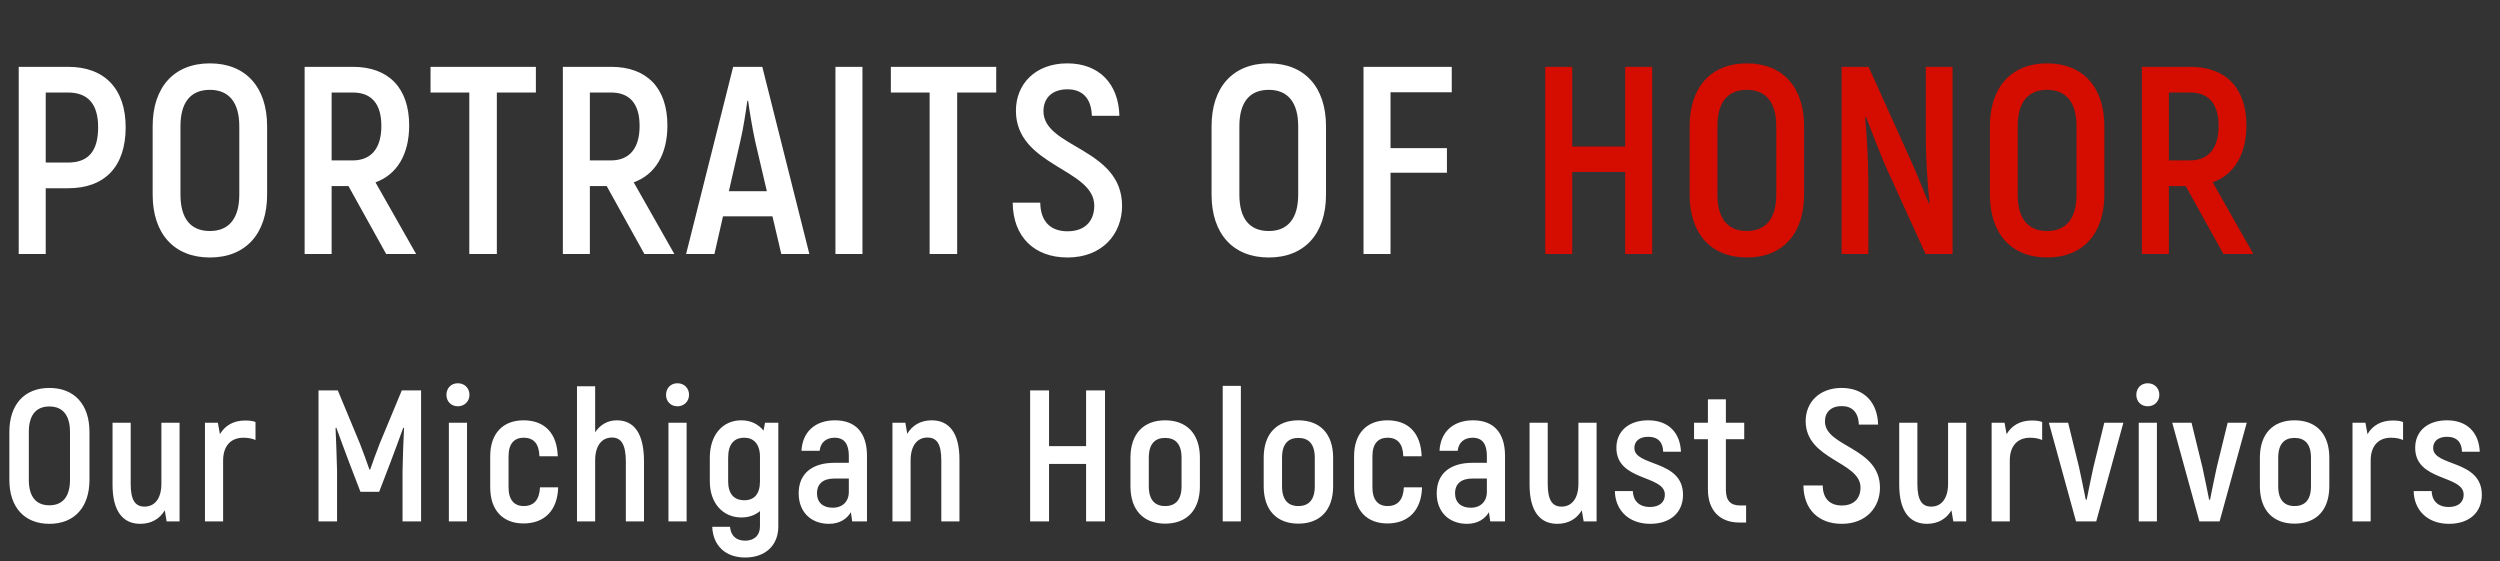
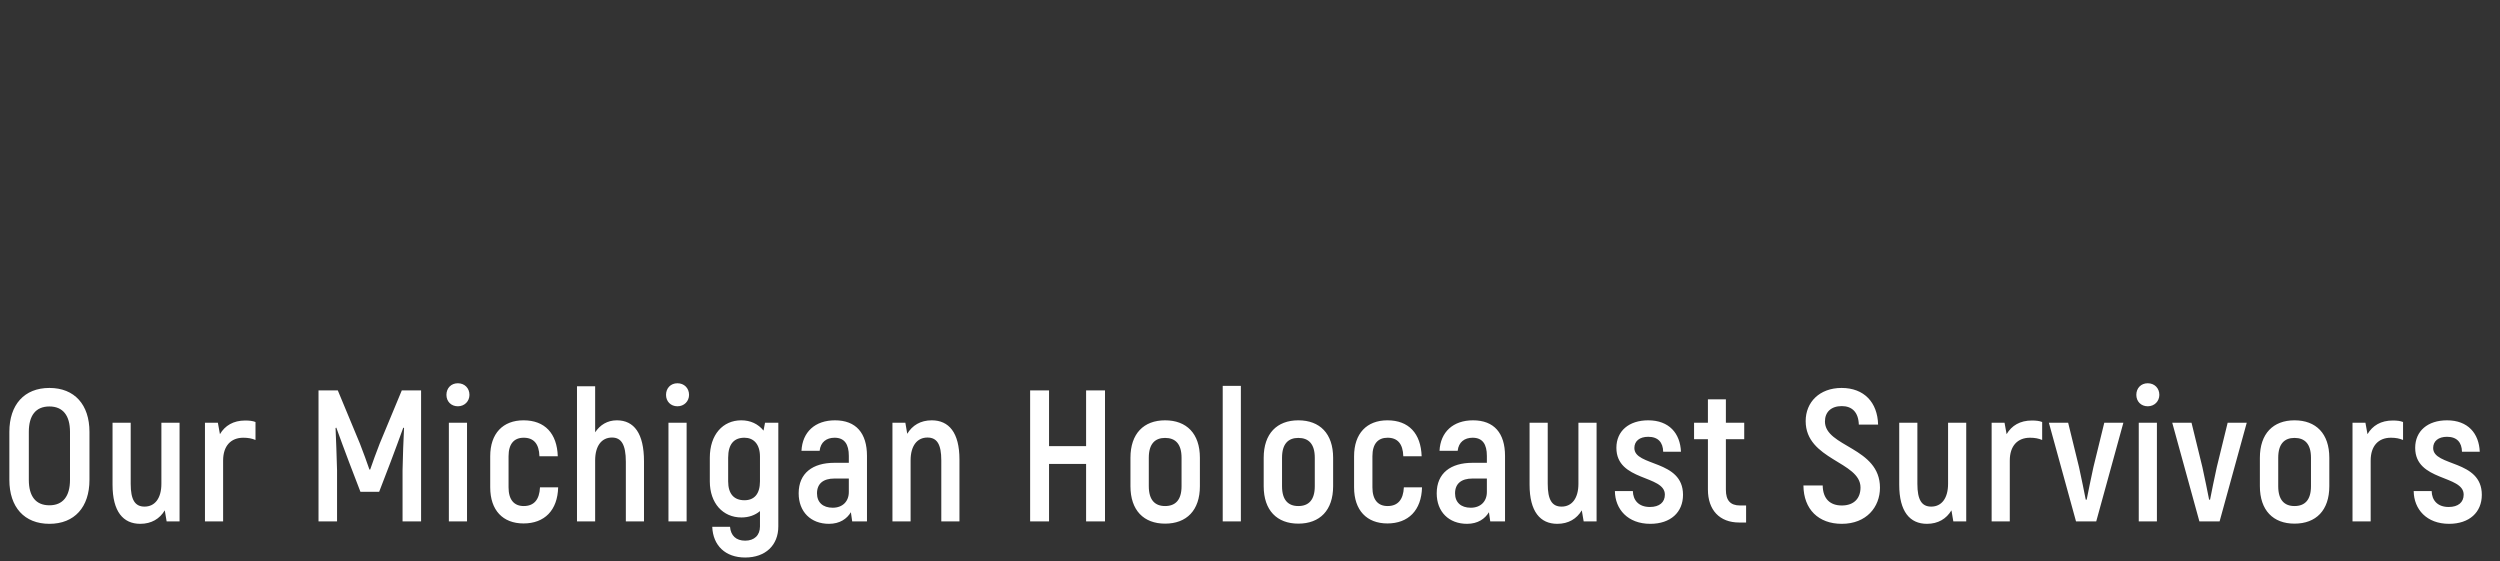
<svg xmlns="http://www.w3.org/2000/svg" width="187" height="42" viewBox="0 0 187 42" fill="none">
  <rect x="0" y="0" width="187" height="42" fill="#333333" stroke="none" />
-   <path d="M5.1 5H1.4V19H3.42V14.08H5.1C7.84 14.08 9.4 12.46 9.4 9.52C9.4 6.66 7.84 5 5.1 5ZM5.08 12.16H3.42V6.92H5.08C6.6 6.92 7.34 7.8 7.34 9.52C7.34 11.32 6.6 12.16 5.08 12.16ZM15.7 19.26C18.38 19.26 19.98 17.48 19.98 14.56V9.44C19.98 6.52 18.38 4.74 15.7 4.74C13.02 4.74 11.419 6.52 11.419 9.44V14.56C11.419 17.48 13.02 19.26 15.7 19.26ZM15.7 17.28C14.239 17.28 13.499 16.32 13.499 14.56V9.44C13.499 7.68 14.239 6.72 15.7 6.72C17.14 6.72 17.899 7.68 17.899 9.44V14.56C17.899 16.32 17.14 17.28 15.7 17.28ZM28.886 19H31.126L28.086 13.64C29.686 13.06 30.606 11.56 30.606 9.38C30.606 6.6 29.086 5 26.406 5H22.786V19H24.806V13.92H26.066L28.886 19ZM24.806 6.92H26.386C27.786 6.92 28.526 7.76 28.526 9.42C28.526 11.08 27.786 12 26.366 12H24.806V6.92ZM40.084 5H32.204V6.92H35.104V19H37.164V6.92H40.084V5ZM48.202 19H50.442L47.402 13.64C49.002 13.06 49.922 11.56 49.922 9.38C49.922 6.6 48.402 5 45.722 5H42.102V19H44.122V13.92H45.382L48.202 19ZM44.122 6.92H45.702C47.102 6.92 47.842 7.76 47.842 9.42C47.842 11.08 47.102 12 45.682 12H44.122V6.92ZM58.44 19H60.54L57.02 5H54.84L51.32 19H53.44L54.08 16.18H57.78L58.44 19ZM54.52 14.3L55.38 10.54C55.6 9.62 55.8 8.28 55.9 7.54H55.96C56.06 8.28 56.28 9.62 56.48 10.54L57.36 14.3H54.52ZM62.491 19H64.511V5H62.491V19ZM74.516 5H66.636V6.92H69.536V19H71.596V6.92H74.516V5ZM79.851 19.26C82.471 19.26 83.931 17.48 83.931 15.4C83.931 11.06 78.051 11.06 78.051 8.32C78.051 7.32 78.711 6.68 79.851 6.68C80.931 6.68 81.631 7.32 81.671 8.66H83.731C83.671 6.28 82.231 4.74 79.831 4.74C77.471 4.74 75.991 6.26 75.991 8.28C75.991 12.44 81.851 12.6 81.851 15.38C81.851 16.5 81.191 17.3 79.851 17.3C78.611 17.3 77.831 16.6 77.811 15.16H75.751C75.771 17.72 77.371 19.26 79.851 19.26ZM94.905 19.26C97.585 19.26 99.185 17.48 99.185 14.56V9.44C99.185 6.52 97.585 4.74 94.905 4.74C92.225 4.74 90.625 6.52 90.625 9.44V14.56C90.625 17.48 92.225 19.26 94.905 19.26ZM94.905 17.28C93.445 17.28 92.705 16.32 92.705 14.56V9.44C92.705 7.68 93.445 6.72 94.905 6.72C96.345 6.72 97.105 7.68 97.105 9.44V14.56C97.105 16.32 96.345 17.28 94.905 17.28ZM108.591 6.9V5H101.991V19H104.011V12.92H108.231V11.08H104.011V6.9H108.591Z" fill="white" />
-   <path d="M121.564 5V10.96H117.604V5H115.584V19H117.604V12.86H121.564V19H123.584V5H121.564ZM130.665 19.26C133.345 19.26 134.945 17.48 134.945 14.56V9.44C134.945 6.52 133.345 4.74 130.665 4.74C127.985 4.74 126.385 6.52 126.385 9.44V14.56C126.385 17.48 127.985 19.26 130.665 19.26ZM130.665 17.28C129.205 17.28 128.465 16.32 128.465 14.56V9.44C128.465 7.68 129.205 6.72 130.665 6.72C132.105 6.72 132.865 7.68 132.865 9.44V14.56C132.865 16.32 132.105 17.28 130.665 17.28ZM137.752 19H139.752V13.6C139.752 12.28 139.652 10.18 139.512 8.78L139.572 8.74C139.912 9.64 140.492 11.1 140.912 12.14L144.032 19H146.052V5H144.052V10.46C144.052 11.7 144.172 13.8 144.332 15.18L144.272 15.22C143.932 14.38 143.412 13.08 142.992 12.14L139.772 5H137.752V19ZM153.125 19.26C155.805 19.26 157.405 17.48 157.405 14.56V9.44C157.405 6.52 155.805 4.74 153.125 4.74C150.445 4.74 148.845 6.52 148.845 9.44V14.56C148.845 17.48 150.445 19.26 153.125 19.26ZM153.125 17.28C151.665 17.28 150.925 16.32 150.925 14.56V9.44C150.925 7.68 151.665 6.72 153.125 6.72C154.565 6.72 155.325 7.68 155.325 9.44V14.56C155.325 16.32 154.565 17.28 153.125 17.28ZM166.312 19H168.552L165.512 13.64C167.112 13.06 168.032 11.56 168.032 9.38C168.032 6.6 166.512 5 163.832 5H160.212V19H162.232V13.92H163.492L166.312 19ZM162.232 6.92H163.812C165.212 6.92 165.952 7.76 165.952 9.42C165.952 11.08 165.212 12 163.792 12H162.232V6.92Z" fill="#D50C00" />
  <path d="M3.696 39.182C5.572 39.182 6.692 37.936 6.692 35.892V32.308C6.692 30.264 5.572 29.018 3.696 29.018C1.82 29.018 0.7 30.264 0.7 32.308V35.892C0.7 37.936 1.82 39.182 3.696 39.182ZM3.696 37.796C2.674 37.796 2.156 37.124 2.156 35.892V32.308C2.156 31.076 2.674 30.404 3.696 30.404C4.704 30.404 5.236 31.076 5.236 32.308V35.892C5.236 37.124 4.704 37.796 3.696 37.796ZM12.072 31.622V36.186C12.072 37.278 11.582 37.894 10.812 37.894C10.098 37.894 9.776 37.39 9.776 36.186V31.622H8.418V36.256C8.418 38.272 9.216 39.182 10.491 39.182C11.331 39.182 11.947 38.804 12.325 38.174L12.464 39H13.431V31.622H12.072ZM18.341 31.454C17.459 31.454 16.829 31.832 16.451 32.476L16.297 31.622H15.331V39H16.689V34.45C16.689 33.344 17.277 32.742 18.201 32.742C18.565 32.742 18.845 32.798 19.111 32.91V31.566C18.901 31.482 18.649 31.454 18.341 31.454ZM30.055 29.2L28.403 33.176C28.179 33.736 27.843 34.674 27.689 35.122H27.633C27.479 34.674 27.143 33.736 26.919 33.176L25.267 29.2H23.825V39H25.211V35.178C25.183 34.058 25.141 33.036 25.099 32.014L25.155 31.986C25.435 32.77 25.771 33.666 26.107 34.562L26.961 36.788H28.361L29.215 34.562C29.551 33.666 29.887 32.77 30.167 31.986L30.223 32.014C30.167 33.036 30.139 34.058 30.111 35.178V39H31.497V29.2H30.055ZM34.247 30.39C34.751 30.39 35.115 30.012 35.115 29.536C35.115 29.032 34.751 28.668 34.247 28.668C33.743 28.668 33.393 29.032 33.393 29.536C33.393 30.026 33.743 30.39 34.247 30.39ZM33.575 39H34.933V31.622H33.575V39ZM39.16 39.154C40.728 39.154 41.708 38.174 41.75 36.452H40.392C40.35 37.39 39.93 37.852 39.174 37.852C38.46 37.852 38.04 37.39 38.04 36.452V34.128C38.04 33.19 38.46 32.742 39.174 32.742C39.916 32.742 40.322 33.19 40.35 34.128H41.722C41.666 32.42 40.756 31.44 39.16 31.44C37.62 31.44 36.668 32.42 36.668 34.128V36.452C36.668 38.174 37.62 39.154 39.16 39.154ZM46.141 31.44C45.427 31.44 44.881 31.79 44.517 32.336V28.892H43.159V39H44.517V34.436C44.517 33.344 45.007 32.728 45.777 32.728C46.463 32.728 46.813 33.232 46.813 34.548V39H48.171V34.506C48.171 32.42 47.429 31.44 46.141 31.44ZM50.673 30.39C51.177 30.39 51.541 30.012 51.541 29.536C51.541 29.032 51.177 28.668 50.673 28.668C50.169 28.668 49.819 29.032 49.819 29.536C49.819 30.026 50.169 30.39 50.673 30.39ZM50.001 39H51.359V31.622H50.001V39ZM57.224 31.622L57.112 32.21C56.706 31.706 56.132 31.44 55.446 31.44C54.074 31.44 53.094 32.504 53.094 34.24V36.004C53.094 37.642 54.074 38.706 55.46 38.706C56.006 38.706 56.482 38.538 56.846 38.23V39.378C56.846 40.036 56.426 40.442 55.74 40.442C55.054 40.442 54.662 40.064 54.606 39.406H53.276C53.332 40.806 54.256 41.702 55.74 41.702C57.266 41.702 58.218 40.778 58.218 39.378V31.622H57.224ZM55.684 37.418C54.914 37.418 54.466 36.956 54.466 36.004V34.24C54.466 33.204 54.914 32.742 55.684 32.742C56.356 32.742 56.846 33.204 56.846 34.156V36.004C56.846 36.956 56.412 37.418 55.684 37.418ZM62.456 31.44C60.972 31.44 60.02 32.308 59.95 33.722H61.308C61.378 33.064 61.826 32.742 62.428 32.742C63.17 32.742 63.492 33.232 63.492 34.1V34.618H62.414C60.79 34.618 59.74 35.388 59.74 36.9C59.74 38.286 60.65 39.182 62.008 39.182C62.82 39.182 63.352 38.804 63.646 38.314L63.744 39H64.85V34.1C64.85 32.406 64.038 31.44 62.456 31.44ZM63.492 36.802C63.492 37.502 63.03 37.978 62.288 37.978C61.546 37.978 61.112 37.572 61.112 36.9C61.112 36.172 61.588 35.794 62.414 35.794H63.492V36.802ZM69.695 31.44C68.855 31.44 68.239 31.818 67.861 32.448L67.721 31.622H66.755V39H68.113V34.436C68.113 33.344 68.603 32.728 69.373 32.728C70.087 32.728 70.409 33.232 70.409 34.436V39H71.767V34.366C71.767 32.35 70.969 31.44 69.695 31.44ZM81.24 29.2V33.372H78.468V29.2H77.054V39H78.468V34.702H81.24V39H82.654V29.2H81.24ZM87.148 39.168C88.758 39.168 89.752 38.174 89.752 36.368V34.24C89.752 32.434 88.758 31.44 87.148 31.44C85.552 31.44 84.558 32.434 84.558 34.24V36.368C84.558 38.174 85.552 39.168 87.148 39.168ZM87.148 37.852C86.392 37.852 85.93 37.404 85.93 36.368V34.24C85.93 33.204 86.392 32.756 87.148 32.756C87.918 32.756 88.38 33.204 88.38 34.24V36.368C88.38 37.404 87.918 37.852 87.148 37.852ZM91.459 39H92.817V28.864H91.459V39ZM97.114 39.168C98.724 39.168 99.718 38.174 99.718 36.368V34.24C99.718 32.434 98.724 31.44 97.114 31.44C95.518 31.44 94.524 32.434 94.524 34.24V36.368C94.524 38.174 95.518 39.168 97.114 39.168ZM97.114 37.852C96.358 37.852 95.896 37.404 95.896 36.368V34.24C95.896 33.204 96.358 32.756 97.114 32.756C97.884 32.756 98.346 33.204 98.346 34.24V36.368C98.346 37.404 97.884 37.852 97.114 37.852ZM103.777 39.154C105.345 39.154 106.325 38.174 106.367 36.452H105.009C104.967 37.39 104.547 37.852 103.791 37.852C103.077 37.852 102.657 37.39 102.657 36.452V34.128C102.657 33.19 103.077 32.742 103.791 32.742C104.533 32.742 104.939 33.19 104.967 34.128H106.339C106.283 32.42 105.373 31.44 103.777 31.44C102.237 31.44 101.285 32.42 101.285 34.128V36.452C101.285 38.174 102.237 39.154 103.777 39.154ZM110.182 31.44C108.698 31.44 107.746 32.308 107.676 33.722H109.034C109.104 33.064 109.552 32.742 110.154 32.742C110.896 32.742 111.218 33.232 111.218 34.1V34.618H110.14C108.516 34.618 107.466 35.388 107.466 36.9C107.466 38.286 108.376 39.182 109.734 39.182C110.546 39.182 111.078 38.804 111.372 38.314L111.47 39H112.576V34.1C112.576 32.406 111.764 31.44 110.182 31.44ZM111.218 36.802C111.218 37.502 110.756 37.978 110.014 37.978C109.272 37.978 108.838 37.572 108.838 36.9C108.838 36.172 109.314 35.794 110.14 35.794H111.218V36.802ZM118.066 31.622V36.186C118.066 37.278 117.576 37.894 116.806 37.894C116.092 37.894 115.77 37.39 115.77 36.186V31.622H114.412V36.256C114.412 38.272 115.21 39.182 116.484 39.182C117.324 39.182 117.94 38.804 118.318 38.174L118.458 39H119.424V31.622H118.066ZM123.44 39.182C124.966 39.182 125.89 38.314 125.89 37.012C125.89 34.366 122.25 34.912 122.25 33.512C122.25 32.994 122.642 32.672 123.286 32.672C124.028 32.672 124.392 33.092 124.406 33.792H125.736C125.68 32.42 124.854 31.44 123.286 31.44C121.844 31.44 120.906 32.238 120.906 33.498C120.906 36.018 124.532 35.514 124.532 36.998C124.532 37.572 124.126 37.922 123.412 37.922C122.558 37.922 122.152 37.404 122.138 36.732H120.794C120.808 38.09 121.76 39.182 123.44 39.182ZM130.16 37.81C129.432 37.81 129.096 37.432 129.096 36.634V32.854H130.468V31.622H129.096V29.872H127.752V31.622H126.716V32.854H127.752V36.62C127.752 38.146 128.62 39.084 130.09 39.084H130.608V37.81H130.16ZM137.766 39.182C139.6 39.182 140.622 37.936 140.622 36.48C140.622 33.442 136.506 33.442 136.506 31.524C136.506 30.824 136.968 30.376 137.766 30.376C138.522 30.376 139.012 30.824 139.04 31.762H140.482C140.44 30.096 139.432 29.018 137.752 29.018C136.1 29.018 135.064 30.082 135.064 31.496C135.064 34.408 139.166 34.52 139.166 36.466C139.166 37.25 138.704 37.81 137.766 37.81C136.898 37.81 136.352 37.32 136.338 36.312H134.896C134.91 38.104 136.03 39.182 137.766 39.182ZM145.716 31.622V36.186C145.716 37.278 145.226 37.894 144.456 37.894C143.742 37.894 143.42 37.39 143.42 36.186V31.622H142.062V36.256C142.062 38.272 142.86 39.182 144.134 39.182C144.974 39.182 145.59 38.804 145.968 38.174L146.108 39H147.074V31.622H145.716ZM151.984 31.454C151.102 31.454 150.472 31.832 150.094 32.476L149.94 31.622H148.974V39H150.332V34.45C150.332 33.344 150.92 32.742 151.844 32.742C152.208 32.742 152.488 32.798 152.754 32.91V31.566C152.544 31.482 152.292 31.454 151.984 31.454ZM157.4 31.622L156.588 34.94C156.42 35.724 156.182 36.844 156.084 37.376H156.014C155.916 36.844 155.678 35.724 155.51 34.94L154.698 31.622H153.256L155.286 39H156.798L158.828 31.622H157.4ZM160.651 30.39C161.155 30.39 161.519 30.012 161.519 29.536C161.519 29.032 161.155 28.668 160.651 28.668C160.147 28.668 159.797 29.032 159.797 29.536C159.797 30.026 160.147 30.39 160.651 30.39ZM159.979 39H161.337V31.622H159.979V39ZM166.628 31.622L165.816 34.94C165.648 35.724 165.41 36.844 165.312 37.376H165.242C165.144 36.844 164.906 35.724 164.738 34.94L163.926 31.622H162.484L164.514 39H166.026L168.056 31.622H166.628ZM171.629 39.168C173.239 39.168 174.233 38.174 174.233 36.368V34.24C174.233 32.434 173.239 31.44 171.629 31.44C170.033 31.44 169.039 32.434 169.039 34.24V36.368C169.039 38.174 170.033 39.168 171.629 39.168ZM171.629 37.852C170.873 37.852 170.411 37.404 170.411 36.368V34.24C170.411 33.204 170.873 32.756 171.629 32.756C172.399 32.756 172.861 33.204 172.861 34.24V36.368C172.861 37.404 172.399 37.852 171.629 37.852ZM178.978 31.454C178.096 31.454 177.466 31.832 177.088 32.476L176.934 31.622H175.968V39H177.326V34.45C177.326 33.344 177.914 32.742 178.838 32.742C179.202 32.742 179.482 32.798 179.748 32.91V31.566C179.538 31.482 179.286 31.454 178.978 31.454ZM183.19 39.182C184.716 39.182 185.64 38.314 185.64 37.012C185.64 34.366 182 34.912 182 33.512C182 32.994 182.392 32.672 183.036 32.672C183.778 32.672 184.142 33.092 184.156 33.792H185.486C185.43 32.42 184.604 31.44 183.036 31.44C181.594 31.44 180.656 32.238 180.656 33.498C180.656 36.018 184.282 35.514 184.282 36.998C184.282 37.572 183.876 37.922 183.162 37.922C182.308 37.922 181.902 37.404 181.888 36.732H180.544C180.558 38.09 181.51 39.182 183.19 39.182Z" fill="white" />
</svg>